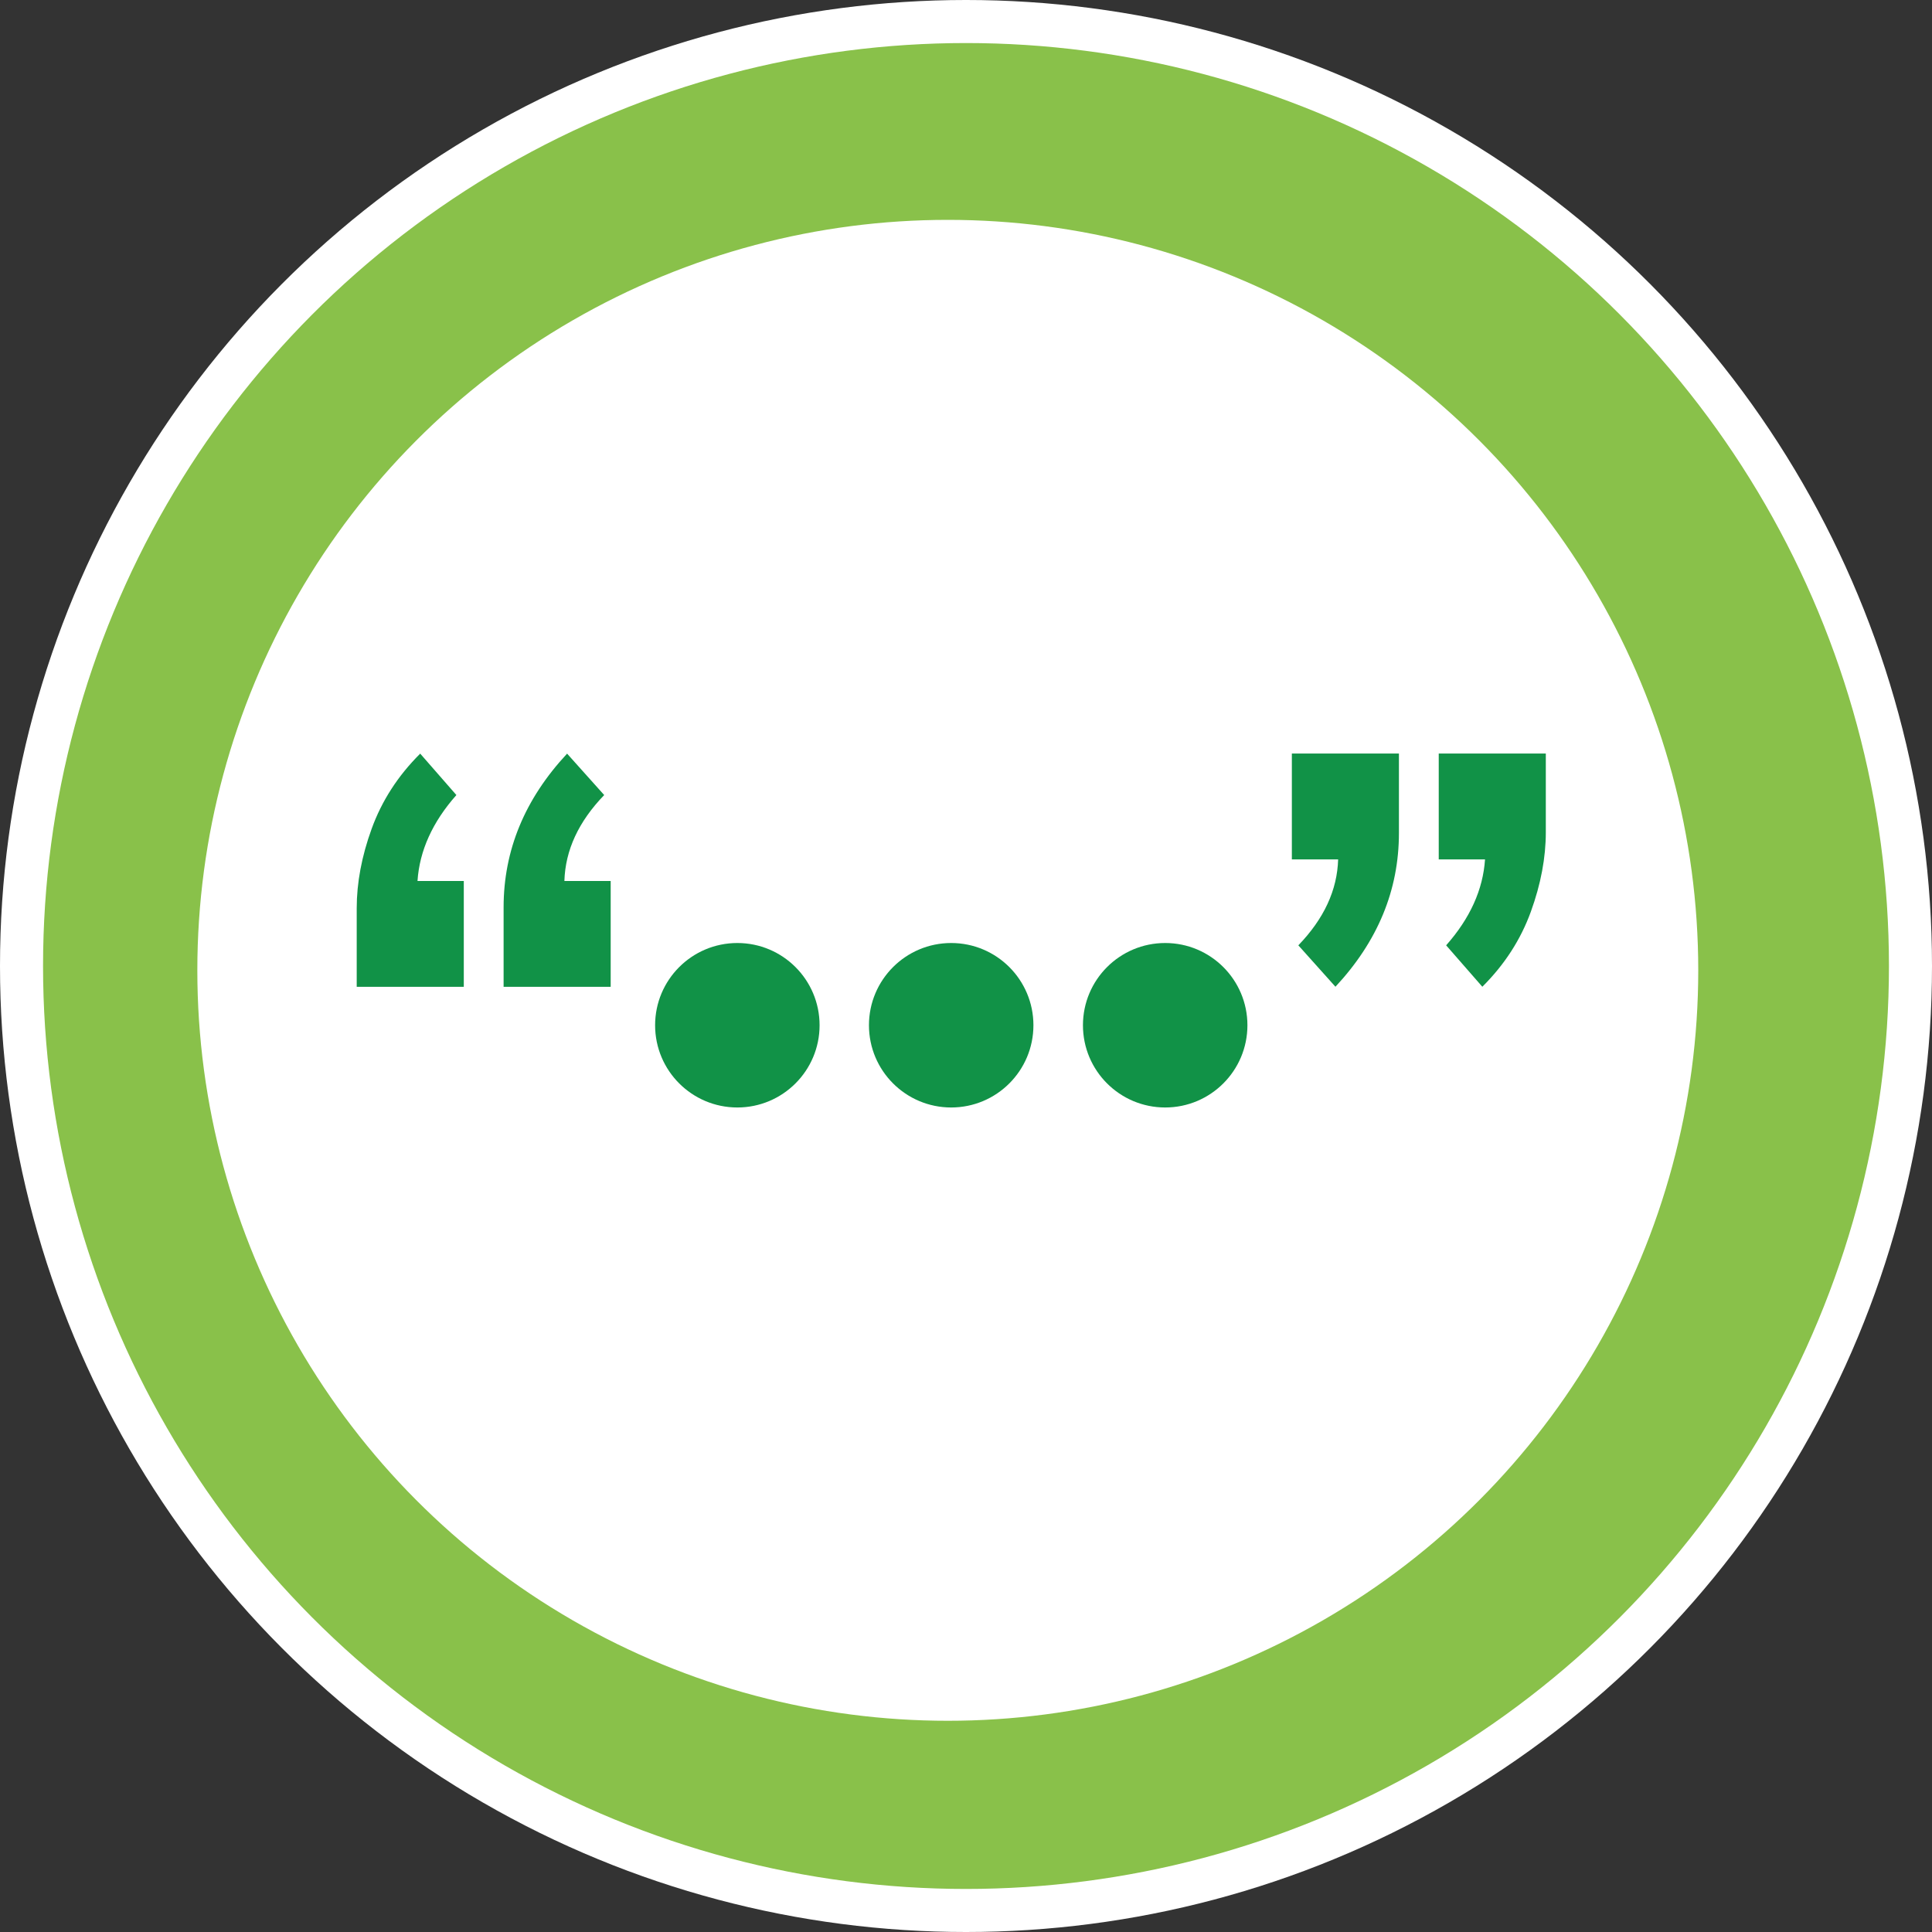
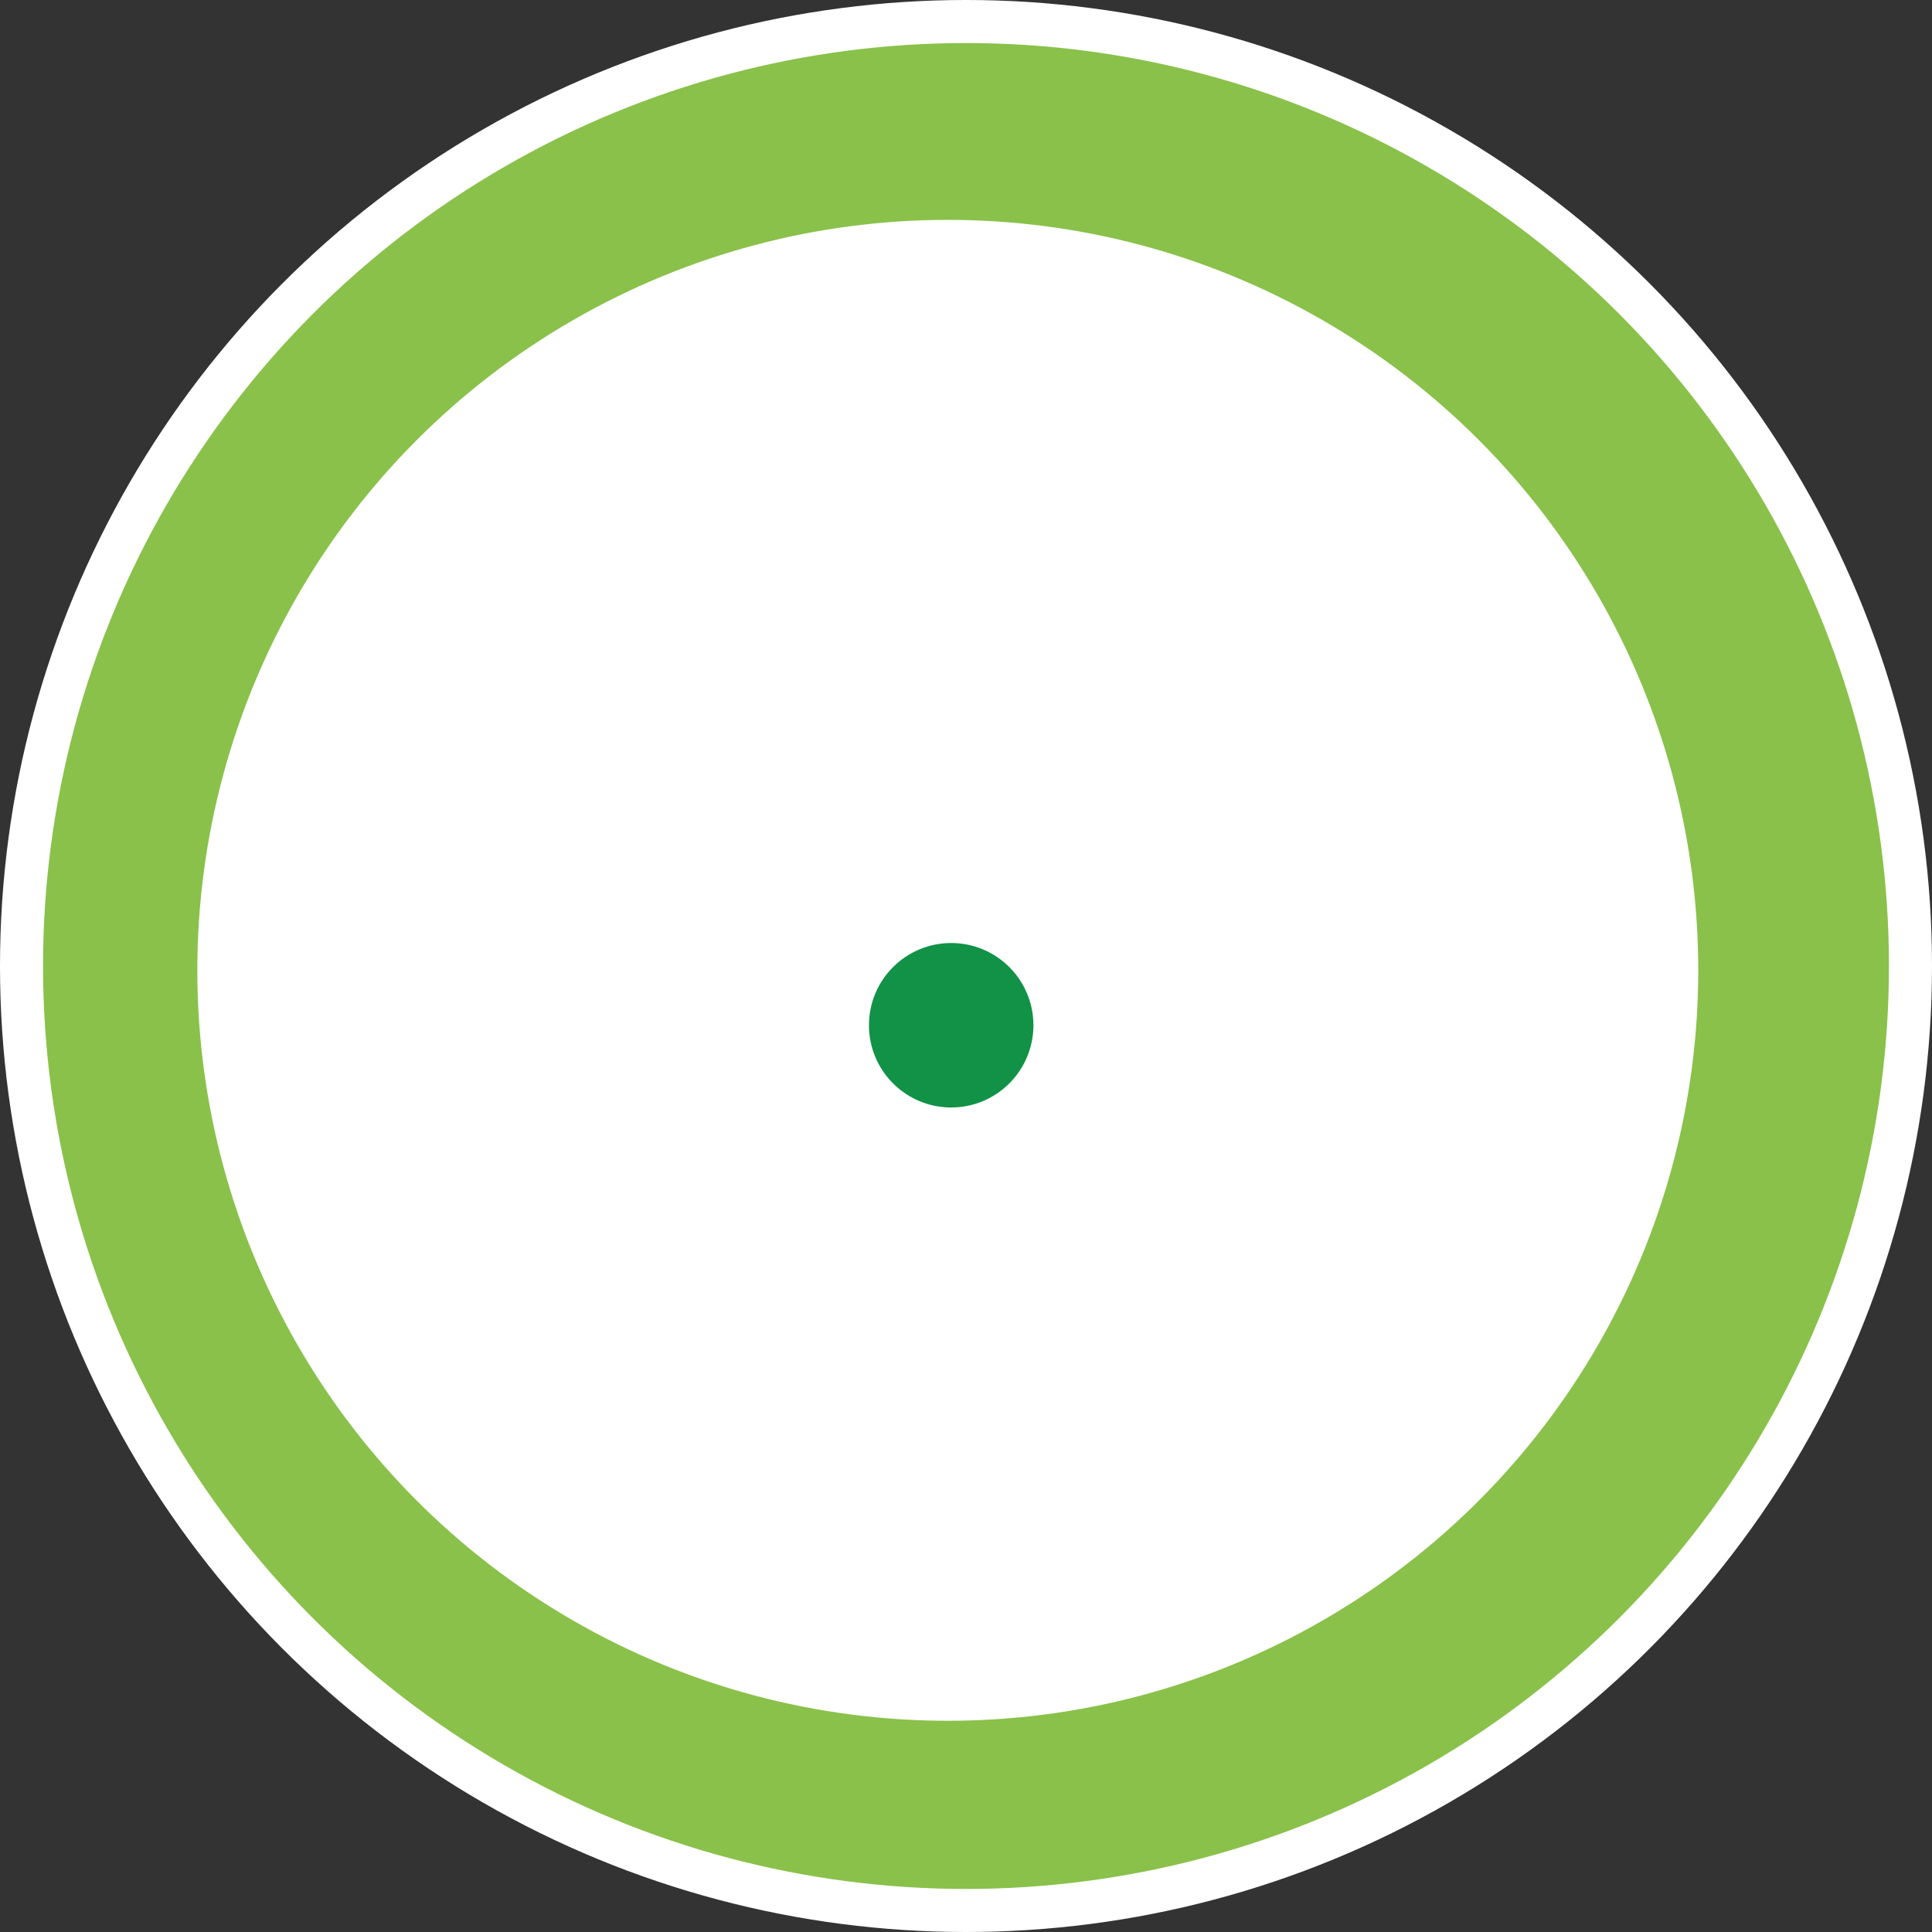
<svg xmlns="http://www.w3.org/2000/svg" id="Layer_2" viewBox="0 0 125.22 125.22">
  <rect x="0" y="0" width="125.22" height="125.22" fill="#333333" stroke="none" />
  <defs>
    <style>.cls-1{fill:#fff;}.cls-2{fill:#89c14a;}.cls-3{fill:#119247;}</style>
  </defs>
  <g id="Layer_1-2">
    <g>
-       <circle class="cls-1" cx="62.61" cy="62.61" r="48.64" />
      <g>
        <circle class="cls-1" cx="62.61" cy="62.61" r="62.61" />
        <circle class="cls-2" cx="62.61" cy="62.61" r="59.82" />
        <circle class="cls-1" cx="61.43" cy="62.89" r="48.64" />
-         <path class="cls-3" d="M27.23,48.84l2.35,2.69c-1.55,1.75-2.39,3.61-2.52,5.57h3v6.86h-6.94v-5.1c0-1.64,.32-3.36,.97-5.15s1.69-3.42,3.15-4.87Zm9.52,0l2.41,2.69c-1.66,1.72-2.52,3.57-2.58,5.57h3v6.86h-6.94v-5.15c0-3.7,1.37-7.02,4.12-9.97Z" />
-         <path class="cls-3" d="M96.08,63.96l-2.35-2.69c1.55-1.75,2.39-3.61,2.52-5.57h-3v-6.86h6.94v5.1c0,1.64-.32,3.36-.97,5.15s-1.69,3.42-3.15,4.87Zm-9.52,0l-2.41-2.69c1.66-1.72,2.52-3.57,2.58-5.57h-3v-6.86h6.94v5.15c0,3.7-1.37,7.02-4.12,9.97Z" />
        <g>
-           <circle class="cls-3" cx="47.79" cy="66.45" r="5.33" />
          <circle class="cls-3" cx="61.65" cy="66.45" r="5.33" />
-           <circle class="cls-3" cx="75.52" cy="66.45" r="5.33" />
        </g>
      </g>
    </g>
  </g>
</svg>